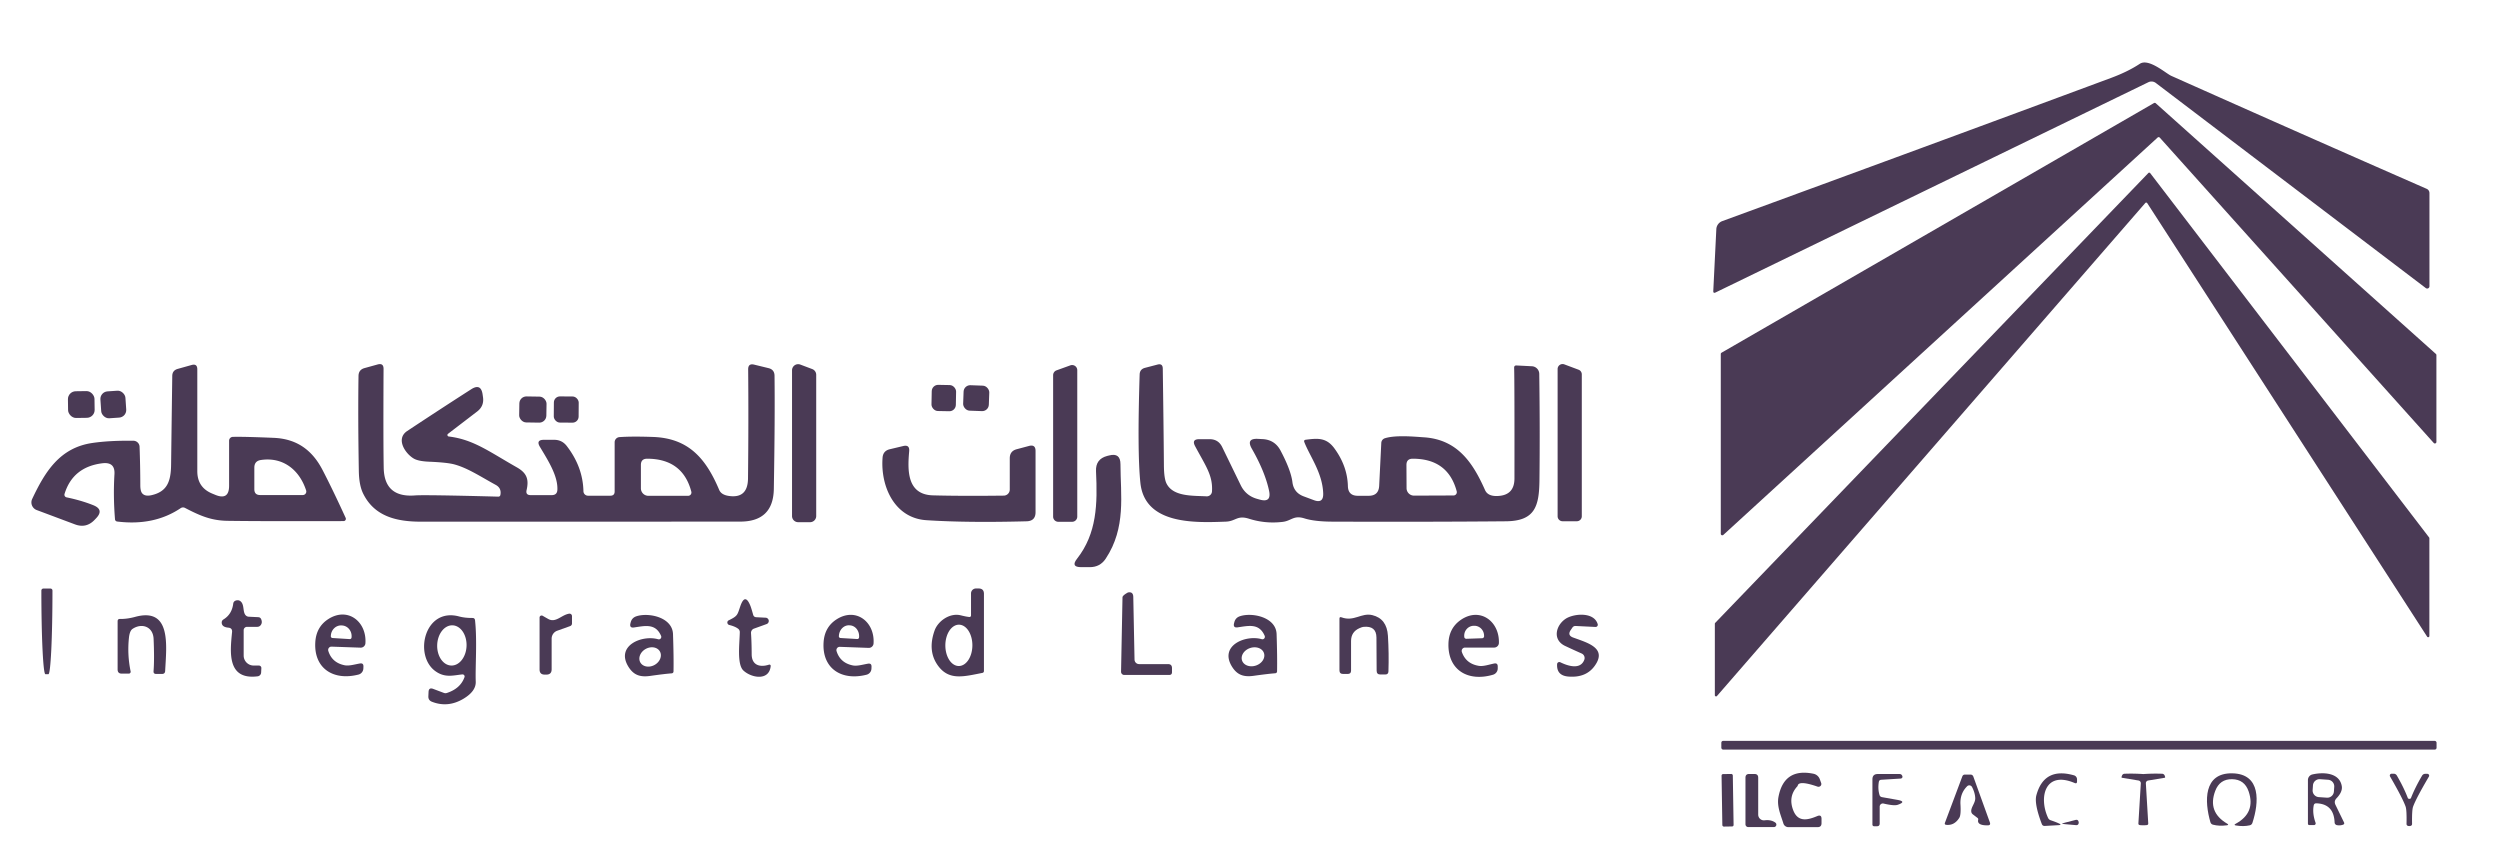
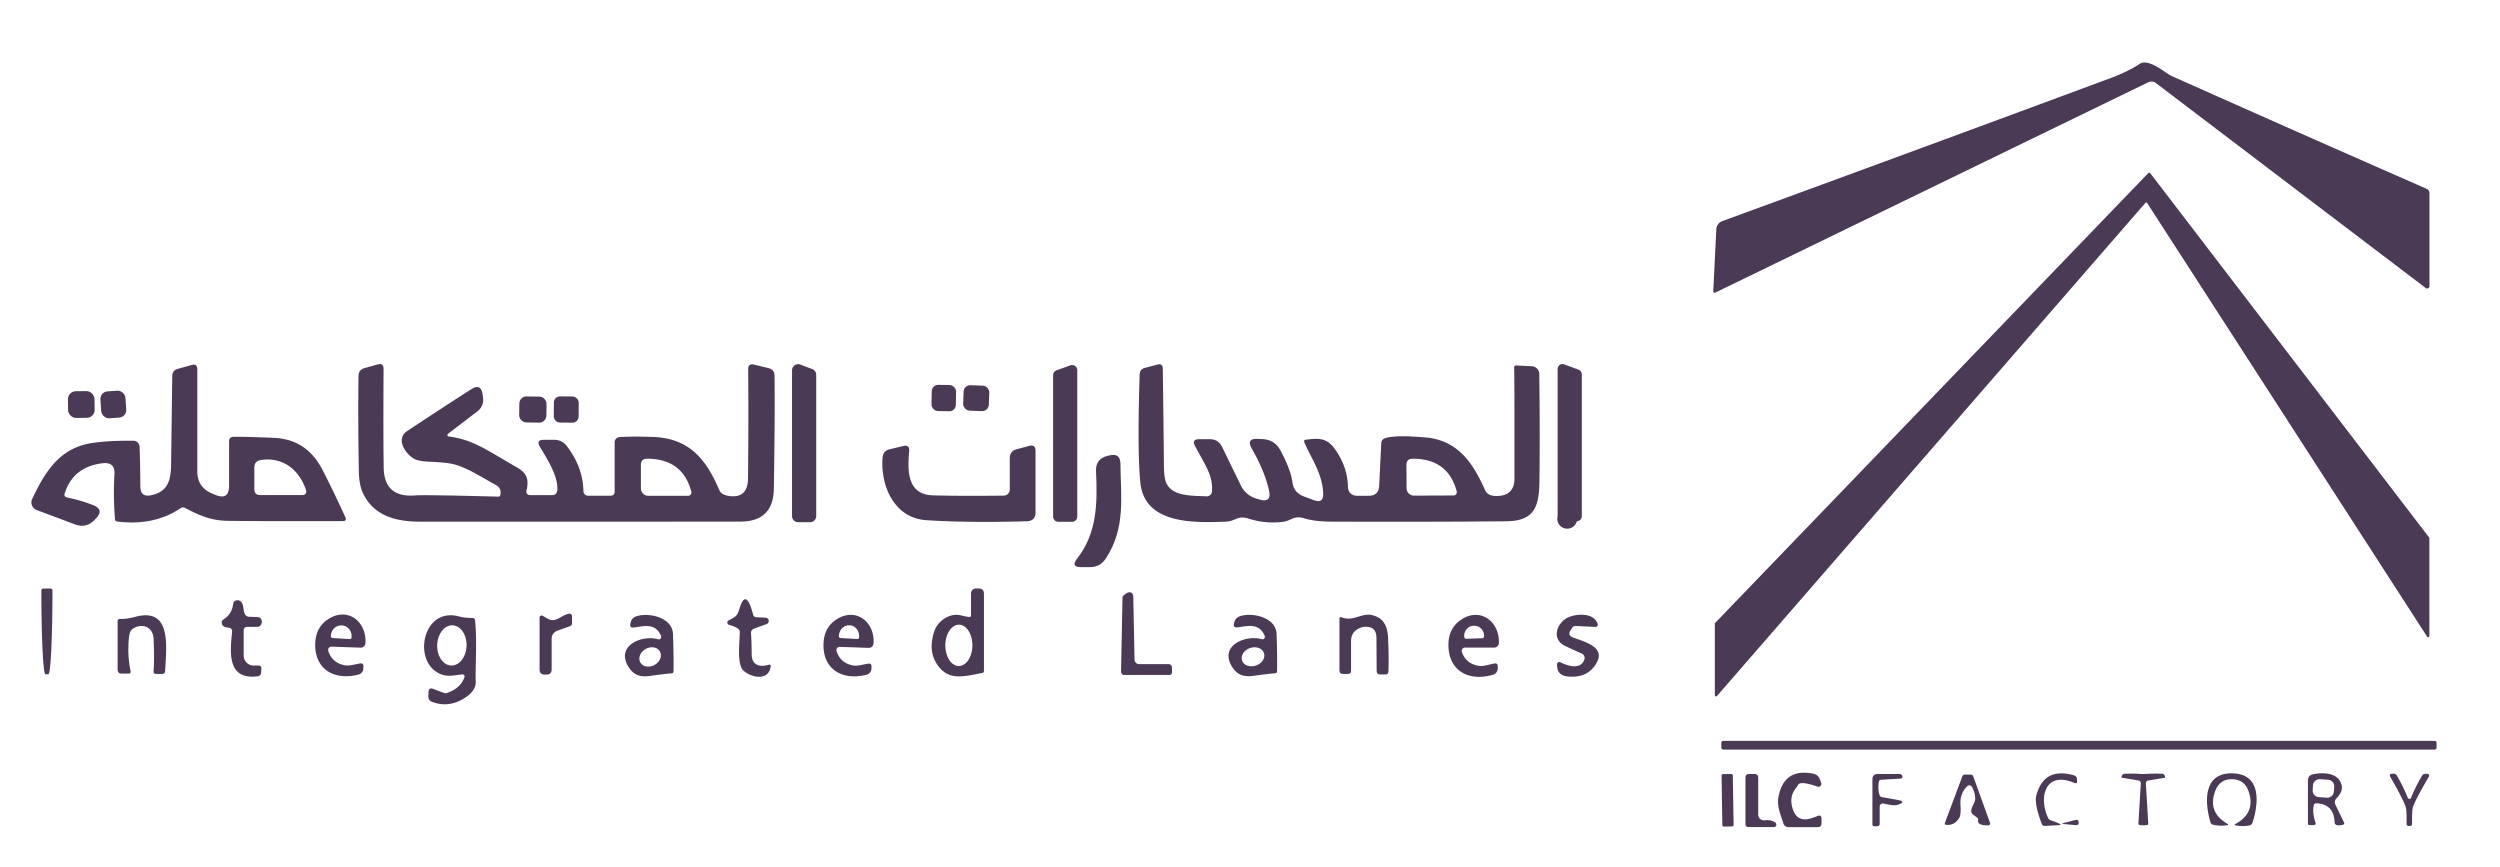
<svg xmlns="http://www.w3.org/2000/svg" version="1.1" viewBox="0.00 0.00 640.00 222.00">
  <path fill="#4A3A55" d="   M 549.98 21.05   L 439.19 74.87   Q 438.57 75.17 438.60 74.48   L 439.38 58.66   A 2.32 2.31 -8.7 0 1 440.89 56.61   Q 492.56 37.71 540.45 19.94   Q 544.73 18.35 547.78 16.34   C 550.08 14.83 554.46 18.80 555.85 19.42   Q 589.34 34.37 621.23 48.34   A 1.19 1.18 -78.3 0 1 621.94 49.43   L 621.94 73.28   A 0.58 0.58 0.0 0 1 621.01 73.75   L 551.89 21.24   A 1.84 1.83 50.5 0 0 549.98 21.05   Z" />
-   <path fill="#4A3A55" d="   M 440.52 136.65   L 440.52 90.63   A 0.39 0.39 0.0 0 1 440.72 90.29   L 551.42 26.38   A 0.39 0.39 0.0 0 1 551.87 26.43   L 623.59 90.61   A 0.39 0.39 0.0 0 1 623.72 90.90   L 623.72 113.14   A 0.39 0.39 0.0 0 1 623.04 113.40   L 552.90 35.23   A 0.39 0.39 0.0 0 0 552.35 35.21   L 441.17 136.94   A 0.39 0.39 0.0 0 1 440.52 136.65   Z" />
  <path fill="#4A3A55" d="   M 439.09 159.46   L 549.98 44.29   A 0.31 0.31 0.0 0 1 550.45 44.32   L 621.86 137.60   A 0.31 0.31 0.0 0 1 621.92 137.79   L 621.92 162.82   A 0.31 0.31 0.0 0 1 621.35 162.99   L 549.69 52.00   A 0.31 0.31 0.0 0 0 549.20 51.96   L 439.54 178.18   A 0.31 0.31 0.0 0 1 439.00 177.98   L 439.00 159.67   A 0.31 0.31 0.0 0 1 439.09 159.46   Z" />
  <path fill="#4A3A55" d="   M 128.11 126.65   Q 128.41 124.95 126.90 124.13   C 123.02 122.01 119.78 119.84 116.36 118.90   Q 114.50 118.39 109.92 118.20   Q 107.11 118.09 105.92 117.39   C 103.72 116.10 101.24 112.34 104.24 110.34   Q 113.01 104.53 120.63 99.65   Q 123.13 98.05 123.55 100.99   L 123.65 101.69   Q 123.97 103.95 122.16 105.34   L 114.69 111.06   A 0.38 0.38 0.0 0 0 114.87 111.74   C 121.21 112.51 125.19 115.60 132.36 119.67   C 134.96 121.15 135.41 122.83 134.81 125.46   Q 134.51 126.75 135.84 126.75   L 141.25 126.75   Q 142.63 126.75 142.69 125.38   C 142.84 121.85 140.36 117.96 138.22 114.40   Q 137.14 112.59 139.25 112.59   L 141.87 112.59   Q 143.85 112.59 145.07 114.15   Q 149.22 119.51 149.36 125.75   A 1.17 1.17 0.0 0 0 150.53 126.90   L 156.25 126.90   Q 157.35 126.90 157.35 125.81   L 157.35 113.23   A 1.33 1.33 0.0 0 1 158.58 111.90   Q 161.80 111.67 167.17 111.86   C 176.31 112.18 180.72 117.40 184.11 125.41   Q 184.65 126.70 186.66 126.97   Q 191.43 127.63 191.49 122.50   Q 191.65 107.90 191.53 94.57   Q 191.52 92.96 193.08 93.35   L 196.73 94.24   Q 198.26 94.61 198.28 96.18   Q 198.41 106.80 198.10 125.17   Q 197.96 133.52 189.51 133.53   Q 133.73 133.56 107.76 133.55   C 101.57 133.55 95.85 132.23 92.97 126.36   Q 91.92 124.24 91.86 120.59   Q 91.62 106.68 91.78 96.22   Q 91.81 94.65 93.32 94.23   L 96.68 93.30   Q 98.20 92.88 98.19 94.45   Q 98.10 112.92 98.23 119.78   Q 98.38 127.43 106.23 126.83   Q 108.81 126.64 127.51 127.14   Q 128.03 127.16 128.11 126.65   Z   M 164.07 119.03   L 164.07 125.01   A 1.92 1.92 0.0 0 0 165.99 126.93   L 176.16 126.93   A 0.85 0.85 0.0 0 0 176.98 125.87   Q 174.77 117.45 165.67 117.43   Q 164.07 117.43 164.07 119.03   Z" />
  <path fill="#4A3A55" d="   M 308.87 127.06   A 1.33 1.33 0.0 0 0 310.27 125.80   C 310.52 121.67 308.62 119.24 305.94 114.21   Q 305.00 112.43 307.01 112.43   L 309.66 112.43   Q 311.90 112.43 312.88 114.45   L 317.62 124.20   Q 318.92 126.88 321.79 127.70   L 322.47 127.89   Q 325.55 128.77 324.88 125.63   Q 323.86 120.80 320.47 114.87   Q 318.94 112.20 322.00 112.35   L 323.20 112.41   Q 326.35 112.57 327.82 115.35   Q 330.48 120.37 330.86 123.43   Q 331.19 126.11 333.72 127.06   L 336.35 128.04   Q 338.82 128.97 338.74 126.33   C 338.57 121.05 335.29 116.76 333.91 113.19   Q 333.70 112.65 334.28 112.57   C 337.27 112.19 339.52 111.96 341.58 114.75   Q 344.93 119.31 345.06 124.45   Q 345.13 126.92 347.60 126.92   L 350.39 126.92   Q 352.94 126.92 353.07 124.37   L 353.61 113.38   A 1.32 1.32 0.0 0 1 354.54 112.19   C 357.32 111.32 362.09 111.79 364.52 111.95   C 373.07 112.51 377.03 118.37 380.17 125.46   Q 380.95 127.21 383.79 126.95   Q 387.69 126.60 387.70 122.51   Q 387.73 97.60 387.62 94.17   Q 387.60 93.53 388.24 93.56   L 392.17 93.76   A 1.98 1.98 0.0 0 1 394.05 95.72   Q 394.25 109.71 394.10 123.00   C 394.02 129.67 392.91 133.38 385.52 133.45   Q 365.84 133.63 341.00 133.54   Q 336.53 133.52 333.94 132.71   C 331.16 131.83 330.60 133.34 328.37 133.60   Q 323.96 134.13 319.76 132.80   C 316.70 131.82 316.37 133.45 313.82 133.54   C 306.10 133.82 293.07 134.40 291.94 123.62   Q 291.12 115.76 291.75 95.88   Q 291.79 94.52 293.11 94.17   L 296.32 93.33   Q 297.65 92.98 297.67 94.35   Q 297.87 108.09 297.96 119.09   Q 297.98 122.52 298.64 123.80   C 300.34 127.16 305.25 126.87 308.87 127.06   Z   M 360.05 119.03   L 360.08 124.98   A 1.91 1.91 0.0 0 0 361.99 126.88   L 372.11 126.84   A 0.85 0.84 82.6 0 0 372.92 125.78   Q 370.69 117.42 361.64 117.43   Q 360.05 117.44 360.05 119.03   Z" />
  <path fill="#4A3A55" d="   M 16.52 126.45   A 0.69 0.68 -75.7 0 0 17.03 127.32   Q 20.83 128.11 23.88 129.33   Q 26.72 130.47 24.60 132.68   L 24.19 133.11   Q 22.06 135.32 19.19 134.24   L 9.39 130.57   A 2.09 2.08 23.0 0 1 8.24 127.73   C 11.52 120.78 15.28 114.62 23.65 113.40   Q 28.09 112.75 34.16 112.83   A 1.60 1.59 -0.6 0 1 35.73 114.36   Q 35.91 119.27 35.92 124.19   Q 35.92 125.69 36.37 126.25   Q 37.08 127.15 38.77 126.77   C 42.74 125.87 43.74 123.34 43.80 119.02   Q 43.95 107.04 44.10 96.23   Q 44.12 94.83 45.48 94.44   L 49.05 93.44   Q 50.51 93.03 50.51 94.55   L 50.51 120.64   Q 50.51 124.80 54.36 126.37   L 55.16 126.70   Q 58.65 128.12 58.65 124.35   L 58.65 112.82   A 0.98 0.98 0.0 0 1 59.61 111.84   Q 62.34 111.76 70.12 112.09   C 76.00 112.35 79.91 115.23 82.53 120.24   Q 85.10 125.17 88.49 132.58   A 0.58 0.58 0.0 0 1 87.96 133.40   Q 66.45 133.46 58.19 133.33   C 54.01 133.26 51.13 131.99 47.37 130.03   A 1.08 1.08 0.0 0 0 46.25 130.09   Q 39.42 134.68 29.99 133.51   A 0.63 0.62 1.1 0 1 29.44 132.94   Q 28.96 127.05 29.30 121.40   Q 29.50 118.19 26.18 118.60   Q 18.64 119.54 16.52 126.45   Z   M 66.79 117.76   Q 65.11 118.01 65.11 119.72   L 65.11 125.24   Q 65.11 126.73 66.60 126.73   L 77.51 126.73   A 0.90 0.90 0.0 0 0 78.37 125.55   C 76.63 120.21 72.37 116.92 66.79 117.76   Z" />
  <path fill="#4A3A55" d="   M 207.38 133.68   L 204.33 133.68   A 1.57 1.57 0.0 0 1 202.76 132.11   L 202.76 94.80   A 1.57 1.57 0.0 0 1 204.88 93.33   L 207.93 94.48   A 1.57 1.57 0.0 0 1 208.95 95.95   L 208.95 132.11   A 1.57 1.57 0.0 0 1 207.38 133.68   Z" />
-   <path fill="#4A3A55" d="   M 403.67 133.44   L 400.02 133.44   A 1.27 1.27 0.0 0 1 398.75 132.17   L 398.75 94.47   A 1.27 1.27 0.0 0 1 400.47 93.28   L 404.12 94.65   A 1.27 1.27 0.0 0 1 404.94 95.84   L 404.94 132.17   A 1.27 1.27 0.0 0 1 403.67 133.44   Z" />
+   <path fill="#4A3A55" d="   M 403.67 133.44   A 1.27 1.27 0.0 0 1 398.75 132.17   L 398.75 94.47   A 1.27 1.27 0.0 0 1 400.47 93.28   L 404.12 94.65   A 1.27 1.27 0.0 0 1 404.94 95.84   L 404.94 132.17   A 1.27 1.27 0.0 0 1 403.67 133.44   Z" />
  <path fill="#4A3A55" d="   M 274.46 133.58   L 270.92 133.58   A 1.32 1.32 0.0 0 1 269.60 132.26   L 269.60 96.05   A 1.32 1.32 0.0 0 1 270.47 94.81   L 274.01 93.53   A 1.32 1.32 0.0 0 1 275.78 94.77   L 275.78 132.26   A 1.32 1.32 0.0 0 1 274.46 133.58   Z" />
  <rect fill="#4A3A55" x="-3.12" y="-3.35" transform="translate(241.61,101.90) rotate(1.1)" width="6.24" height="6.70" rx="1.65" />
  <rect fill="#4A3A55" x="-3.29" y="-3.26" transform="translate(249.91,101.93) rotate(2.1)" width="6.58" height="6.52" rx="1.70" />
  <rect fill="#4A3A55" x="-3.40" y="-3.42" transform="translate(20.81,103.56) rotate(-0.8)" width="6.80" height="6.84" rx="2.02" />
  <rect fill="#4A3A55" x="-3.21" y="-3.45" transform="translate(29.01,103.55) rotate(-3.9)" width="6.42" height="6.90" rx="1.94" />
  <rect fill="#4A3A55" x="-3.48" y="-3.33" transform="translate(136.41,104.84) rotate(0.9)" width="6.96" height="6.66" rx="1.81" />
  <rect fill="#4A3A55" x="-3.18" y="-3.35" transform="translate(144.96,104.84) rotate(0.4)" width="6.36" height="6.70" rx="1.56" />
  <path fill="#4A3A55" d="   M 258.50 125.32   L 258.50 117.32   Q 258.50 115.47 260.28 115.00   L 263.43 114.16   Q 265.10 113.72 265.10 115.44   L 265.10 131.12   Q 265.10 133.38 262.83 133.45   Q 247.79 133.86 237.15 133.17   C 228.91 132.63 225.37 124.39 225.94 117.14   Q 226.08 115.42 227.76 115.01   L 231.20 114.19   Q 232.91 113.77 232.75 115.52   C 232.32 120.36 232.14 126.61 238.80 126.81   Q 245.87 127.01 256.96 126.88   A 1.56 1.55 89.8 0 0 258.50 125.32   Z" />
  <path fill="#4A3A55" d="   M 275.71 143.05   C 280.80 136.56 280.98 129.08 280.58 120.62   Q 280.44 117.51 283.44 116.72   L 283.93 116.60   Q 286.84 115.83 286.84 118.84   C 286.85 126.72 288.34 135.05 283.06 143.02   Q 281.62 145.19 279.02 145.19   L 276.76 145.19   Q 274.04 145.19 275.71 143.05   Z" />
  <path fill="#4A3A55" d="   M 12.92 150.67   A 0.51 0.51 0.0 0 1 13.43 151.18   L 13.43 151.34   A 21.25 1.03 90.0 0 1 12.40 172.59   L 11.62 172.59   A 21.25 1.03 90.0 0 1 10.59 151.34   L 10.59 151.18   A 0.51 0.51 0.0 0 1 11.10 150.67   L 12.92 150.67   Z" />
  <path fill="#4A3A55" d="   M 248.16 157.95   A 0.39 0.38 -87.3 0 0 248.58 157.56   L 248.58 151.92   A 1.27 1.27 0.0 0 1 249.85 150.65   L 250.51 150.65   Q 251.89 150.65 251.89 152.03   L 251.89 171.74   Q 251.89 172.19 251.46 172.27   C 246.79 173.18 243.10 174.24 240.30 170.64   Q 237.34 166.82 239.25 161.43   C 240.10 159.00 243.13 156.83 245.94 157.52   Q 247.42 157.89 248.16 157.95   Z   M 245.442 170.5   A 5.29 3.46 90.3 0 0 248.93 165.228   A 5.29 3.46 90.3 0 0 245.498 159.92   A 5.29 3.46 90.3 0 0 242.01 165.192   A 5.29 3.46 90.3 0 0 245.442 170.5   Z" />
  <path fill="#4A3A55" d="   M 290.44 168.86   A 1.17 1.17 0.0 0 0 291.61 170.01   L 299.01 170.01   Q 300.03 170.01 300.03 171.04   L 300.03 172.07   Q 300.03 172.79 299.31 172.79   L 287.81 172.79   A 0.82 0.82 0.0 0 1 286.99 171.95   L 287.36 152.91   Q 287.37 152.47 288.59 151.76   Q 288.74 151.67 288.88 151.65   Q 290.09 151.47 290.12 152.81   L 290.44 168.86   Z" />
  <path fill="#4A3A55" d="   M 188.94 160.94   Q 188.15 160.35 186.71 160.00   Q 186.38 159.92 186.25 159.61   Q 186.19 159.46 186.20 159.31   Q 186.24 158.95 186.56 158.80   C 188.87 157.67 188.75 157.45 189.52 155.19   Q 190.74 151.65 192.12 155.14   Q 192.34 155.70 192.80 157.35   Q 192.97 157.98 193.62 158.01   L 196.00 158.13   A 0.84 0.84 0.0 0 1 196.25 159.76   L 193.01 160.93   A 1.16 1.14 78.5 0 0 192.26 162.08   Q 192.42 164.46 192.43 167.50   C 192.44 170.31 194.55 170.91 196.87 170.15   A 0.33 0.33 0.0 0 1 197.30 170.50   C 196.92 174.43 192.29 173.53 190.30 171.64   C 188.63 170.06 189.33 164.74 189.39 161.84   A 1.09 1.08 -71.8 0 0 188.94 160.94   Z" />
  <path fill="#4A3A55" d="   M 59.41 161.82   Q 59.51 160.78 58.47 160.68   Q 56.83 160.54 56.76 159.45   Q 56.72 158.88 57.22 158.57   Q 59.37 157.26 59.71 154.51   A 0.92 0.91 -5.6 0 1 60.34 153.75   Q 61.20 153.46 61.77 154.12   C 62.55 155.03 62.14 156.66 62.87 157.49   Q 63.21 157.86 63.70 157.88   L 66.16 158.00   A 0.80 0.80 0.0 0 1 66.84 158.47   Q 67.24 159.38 66.75 160.02   Q 66.41 160.47 65.86 160.47   L 63.24 160.47   A 0.86 0.86 0.0 0 0 62.38 161.33   L 62.38 167.82   A 2.56 2.56 0.0 0 0 64.94 170.38   L 66.27 170.38   A 0.64 0.63 1.3 0 1 66.91 171.04   L 66.85 172.17   A 1.02 1.02 0.0 0 1 65.95 173.14   C 58.08 174.12 58.90 166.92 59.41 161.82   Z" />
  <path fill="#4A3A55" d="   M 140.35 158.46   C 142.29 159.54 143.74 157.40 145.71 157.10   A 0.63 0.63 0.0 0 1 146.43 157.72   L 146.43 159.61   A 0.71 0.71 0.0 0 1 145.96 160.28   L 142.64 161.47   A 2.16 2.16 0.0 0 0 141.22 163.50   L 141.22 171.34   Q 141.22 172.70 139.86 172.70   L 139.45 172.70   Q 138.13 172.70 138.13 171.38   L 138.13 158.09   A 0.53 0.52 15.2 0 1 138.92 157.64   Q 139.95 158.24 140.35 158.46   Z" />
  <path fill="#4A3A55" d="   M 84.89 165.54   A 0.85 0.84 82.3 0 0 84.05 166.65   Q 84.98 169.64 88.19 170.30   C 89.35 170.55 90.80 170.07 92.15 169.85   Q 93.07 169.69 93.04 170.64   L 93.02 171.13   A 1.67 1.66 83.9 0 1 91.77 172.69   C 85.42 174.32 80.37 171.18 80.71 164.52   Q 80.91 160.49 84.07 158.47   C 89.03 155.30 93.90 159.13 93.55 164.66   A 1.21 1.21 0.0 0 1 92.29 165.80   L 84.89 165.54   Z   M 85.11 163.33   L 89.52 163.61   A 0.45 0.45 0.0 0 0 90.00 163.18   L 90.01 163.03   A 2.76 2.60 -86.4 0 0 87.59 160.12   L 87.47 160.11   A 2.76 2.60 -86.4 0 0 84.70 162.70   L 84.69 162.85   A 0.45 0.45 0.0 0 0 85.11 163.33   Z" />
  <path fill="#4A3A55" d="   M 168.48 163.65   A 0.64 0.63 86.6 0 0 169.24 162.79   C 167.82 159.51 165.11 160.22 162.32 160.63   Q 161.11 160.81 161.38 159.62   Q 161.39 159.58 161.45 159.35   Q 161.75 158.14 162.94 157.76   C 166.04 156.75 172.14 157.99 172.29 162.34   Q 172.49 168.17 172.42 171.85   Q 172.41 172.34 171.92 172.38   Q 170.06 172.52 166.41 173.04   C 163.75 173.41 162.13 172.75 160.83 170.61   C 157.60 165.26 164.37 162.47 168.48 163.65   Z   M 168.938 166.784   A 2.87 2.34 -29.1 0 0 165.292 166.135   A 2.87 2.34 -29.1 0 0 163.922 169.576   A 2.87 2.34 -29.1 0 0 167.568 170.225   A 2.87 2.34 -29.1 0 0 168.938 166.784   Z" />
  <path fill="#4A3A55" d="   M 214.99 165.59   A 0.85 0.84 82.4 0 0 214.16 166.69   Q 215.08 169.67 218.27 170.34   C 219.42 170.59 220.88 170.12 222.22 169.90   Q 223.14 169.75 223.11 170.69   L 223.09 171.18   A 1.66 1.66 0.0 0 1 221.83 172.73   C 215.50 174.34 210.47 171.20 210.83 164.56   Q 211.04 160.54 214.20 158.53   C 219.15 155.39 223.99 159.23 223.63 164.73   A 1.21 1.21 0.0 0 1 222.38 165.86   L 214.99 165.59   Z   M 215.16 163.33   L 219.45 163.59   A 0.44 0.44 0.0 0 0 219.92 163.18   L 219.93 163.06   A 2.82 2.51 -86.5 0 0 217.59 160.09   L 217.43 160.08   A 2.82 2.51 -86.5 0 0 214.76 162.74   L 214.75 162.86   A 0.44 0.44 0.0 0 0 215.16 163.33   Z" />
  <path fill="#4A3A55" d="   M 349.01 160.48   Q 348.71 160.51 348.02 160.81   Q 345.87 161.76 345.87 164.11   L 345.87 171.69   Q 345.87 172.53 345.03 172.53   L 343.83 172.53   Q 342.90 172.53 342.90 171.60   L 342.90 158.38   Q 342.90 157.84 343.41 158.03   C 346.63 159.23 348.51 156.79 351.31 157.47   Q 355.04 158.37 355.31 162.76   Q 355.59 167.23 355.44 171.89   Q 355.41 172.67 354.63 172.67   L 353.37 172.67   Q 352.43 172.67 352.42 171.73   L 352.37 163.20   Q 352.35 160.13 349.01 160.48   Z" />
  <path fill="#4A3A55" d="   M 375.04 165.78   A 0.86 0.85 80.3 0 0 374.24 166.92   Q 375.28 169.90 378.53 170.45   C 379.70 170.66 381.15 170.13 382.50 169.86   Q 383.42 169.67 383.42 170.62   L 383.42 171.12   A 1.68 1.68 0.0 0 1 382.21 172.73   C 375.88 174.59 370.69 171.61 370.80 164.90   Q 370.86 160.84 373.97 158.69   C 378.85 155.33 383.88 159.02 383.72 164.59   A 1.22 1.22 0.0 0 1 382.50 165.78   L 375.04 165.78   Z   M 375.39 163.53   L 379.42 163.39   A 0.52 0.52 0.0 0 0 379.93 162.86   L 379.92 162.66   A 2.54 2.48 88.1 0 0 377.36 160.20   L 377.24 160.20   A 2.54 2.48 88.1 0 0 374.84 162.82   L 374.85 163.02   A 0.52 0.52 0.0 0 0 375.39 163.53   Z" />
  <path fill="#4A3A55" d="   M 402.54 160.65   L 402.12 161.27   Q 401.17 162.64 402.73 163.21   C 406.38 164.55 411.51 165.88 408.26 170.44   Q 406.04 173.56 401.53 173.20   Q 398.44 172.96 398.62 170.01   A 0.57 0.57 0.0 0 1 399.44 169.54   C 401.37 170.49 404.60 171.54 405.58 168.90   A 1.27 1.26 22.5 0 0 404.91 167.30   Q 402.90 166.41 400.69 165.37   C 397.33 163.79 398.30 160.08 400.79 158.42   C 402.81 157.07 408.05 156.55 409.01 159.78   A 0.56 0.56 0.0 0 1 408.44 160.50   L 403.35 160.25   A 0.94 0.91 -70.4 0 0 402.54 160.65   Z" />
  <path fill="#4A3A55" d="   M 33.01 163.27   Q 32.55 167.63 33.44 171.87   A 0.48 0.48 0.0 0 1 32.97 172.45   L 31.18 172.45   Q 30.11 172.45 30.11 171.38   L 30.11 159.05   Q 30.11 158.44 30.72 158.45   Q 32.50 158.49 34.60 157.92   C 43.97 155.37 42.60 165.39 42.28 171.77   Q 42.24 172.53 41.47 172.53   L 39.98 172.53   Q 39.25 172.53 39.31 171.81   Q 39.55 168.72 39.32 163.53   C 39.18 160.41 36.32 159.41 33.94 160.99   Q 33.20 161.48 33.01 163.27   Z" />
  <path fill="#4A3A55" d="   M 118.91 173.36   A 0.53 0.53 0.0 0 0 118.36 172.65   C 116.07 172.87 113.93 173.61 111.45 171.81   C 105.86 167.78 108.68 155.44 117.52 157.81   Q 119.01 158.21 120.93 158.20   Q 121.54 158.19 121.61 158.79   C 122.18 164.02 121.65 170.77 121.79 174.51   Q 121.88 176.95 118.63 178.89   Q 114.66 181.25 110.58 179.65   Q 109.61 179.27 109.66 178.23   L 109.71 177.12   Q 109.77 175.94 110.88 176.35   L 113.62 177.38   Q 114.01 177.53 114.40 177.40   Q 117.87 176.27 118.91 173.36   Z   M 115.509 170.377   A 5.15 3.76 91.9 0 0 119.438 165.355   A 5.15 3.76 91.9 0 0 115.851 160.083   A 5.15 3.76 91.9 0 0 111.922 165.105   A 5.15 3.76 91.9 0 0 115.509 170.377   Z" />
  <path fill="#4A3A55" d="   M 323.00 163.63   A 0.64 0.63 86.6 0 0 323.76 162.77   C 322.35 159.49 319.64 160.20 316.85 160.60   Q 315.64 160.78 315.91 159.59   Q 315.92 159.55 315.98 159.32   Q 316.28 158.11 317.47 157.74   C 320.57 156.73 326.67 157.98 326.81 162.33   Q 327.00 168.15 326.93 171.83   Q 326.92 172.32 326.43 172.36   Q 324.57 172.50 320.92 173.01   C 318.26 173.38 316.64 172.72 315.34 170.58   C 312.12 165.23 318.89 162.45 323.00 163.63   Z   M 323.57 167.181   A 2.96 2.36 -18.9 0 0 320.006 165.907   A 2.96 2.36 -18.9 0 0 317.97 169.099   A 2.96 2.36 -18.9 0 0 321.534 170.373   A 2.96 2.36 -18.9 0 0 323.57 167.181   Z" />
  <rect fill="#4A3A55" x="440.66" y="189.66" width="183.10" height="2.24" rx="0.46" />
  <path fill="#4A3A55" d="   M 459.08 207.46   C 460.30 210.57 462.81 209.93 465.24 208.91   Q 466.31 208.47 466.31 209.62   L 466.31 210.74   Q 466.31 211.75 465.30 211.75   L 457.82 211.75   A 1.33 1.33 0.0 0 1 456.55 210.81   C 455.93 208.77 454.84 206.48 455.28 204.06   Q 456.68 196.53 464.25 198.08   A 2.20 2.20 0.0 0 1 465.87 199.48   L 466.22 200.45   A 0.73 0.72 -0.4 0 1 465.30 201.38   Q 460.37 199.66 460.20 201.21   Q 457.68 203.88 459.08 207.46   Z" />
  <rect fill="#4A3A55" x="-1.44" y="-6.72" transform="translate(442.26,204.87) rotate(-0.9)" width="2.88" height="13.44" rx="0.37" />
  <path fill="#4A3A55" d="   M 450.10 208.54   A 1.47 1.46 86.5 0 0 451.74 210.00   Q 453.40 209.79 454.49 210.59   A 0.63 0.63 0.0 0 1 454.11 211.73   L 447.55 211.73   A 0.71 0.71 0.0 0 1 446.84 211.02   L 446.84 199.09   Q 446.84 198.14 447.79 198.14   L 449.14 198.14   Q 450.10 198.14 450.10 199.10   L 450.10 208.54   Z" />
  <path fill="#4A3A55" d="   M 482.20 205.71   A 0.81 0.81 0.0 0 0 481.20 206.50   L 481.20 210.82   Q 481.20 211.52 480.49 211.52   L 479.76 211.52   A 0.42 0.42 0.0 0 1 479.34 211.10   L 479.34 199.52   Q 479.34 198.15 480.71 198.15   L 486.29 198.15   Q 486.75 198.15 486.95 198.56   Q 487.20 199.05 486.71 199.29   A 0.19 0.15 -52.0 0 1 486.63 199.31   L 481.60 199.62   Q 481.07 199.65 480.98 200.18   Q 480.69 201.94 481.15 203.49   Q 481.29 203.98 481.80 204.07   L 485.75 204.77   Q 488.19 205.21 485.81 206.03   Q 484.91 206.35 482.20 205.71   Z" />
  <path fill="#4A3A55" d="   M 524.99 209.99   Q 526.33 210.44 527.12 210.82   Q 527.89 211.18 527.04 211.24   L 523.48 211.44   Q 522.91 211.48 522.70 210.94   Q 520.73 205.76 521.31 203.59   Q 523.28 196.31 530.93 198.48   A 1.08 1.08 0.0 0 1 531.72 199.52   L 531.72 200.05   Q 531.72 200.71 531.11 200.45   C 523.47 197.20 521.88 204.16 524.30 209.37   Q 524.51 209.83 524.99 209.99   Z" />
  <path fill="#4A3A55" d="   M 548.69 198.16   Q 551.13 197.99 553.51 198.08   A 0.73 0.72 80.7 0 1 554.16 198.55   L 554.26 198.84   Q 554.35 199.08 554.10 199.12   L 549.93 199.81   A 0.71 0.70 83.7 0 0 549.34 200.55   L 549.95 210.77   Q 549.98 211.15 549.60 211.22   Q 549.33 211.27 548.69 211.27   Q 548.05 211.27 547.78 211.22   Q 547.40 211.15 547.43 210.77   L 548.05 200.55   A 0.71 0.70 -83.7 0 0 547.46 199.81   L 543.29 199.12   Q 543.04 199.08 543.13 198.84   L 543.23 198.55   A 0.73 0.72 -80.7 0 1 543.87 198.08   Q 546.26 197.99 548.69 198.16   Z" />
  <path fill="#4A3A55" d="   M 571.46 197.97   C 578.89 198.10 578.32 205.46 576.62 210.65   Q 576.45 211.16 575.94 211.28   Q 574.34 211.65 572.38 211.32   Q 571.75 211.21 572.31 210.90   Q 577.52 208.08 575.65 202.60   Q 574.60 199.53 571.43 199.47   Q 568.26 199.42 567.11 202.45   Q 565.05 207.86 570.16 210.86   Q 570.71 211.19 570.07 211.28   Q 568.10 211.54 566.52 211.12   Q 566.01 210.98 565.86 210.47   C 564.34 205.21 564.02 197.84 571.46 197.97   Z" />
  <path fill="#4A3A55" d="   M 592.31 206.20   Q 591.92 208.22 592.79 210.64   A 0.44 0.43 80.4 0 1 592.38 211.22   L 591.23 211.22   Q 590.83 211.22 590.83 210.82   L 590.83 199.70   A 1.48 1.47 83.3 0 1 591.96 198.26   C 594.76 197.61 598.93 197.77 599.50 201.27   Q 599.73 202.70 598.15 204.36   Q 597.43 205.11 597.88 206.04   L 600.06 210.52   Q 600.27 210.97 599.80 211.13   Q 599.00 211.40 598.23 211.23   A 0.73 0.72 5.2 0 1 597.66 210.55   Q 597.47 205.79 592.98 205.65   Q 592.42 205.64 592.31 206.20   Z   M 597.565 201.432   A 1.70 1.70 0.0 0 0 595.988 199.618   L 593.933 199.474   A 1.70 1.70 0.0 0 0 592.119 201.051   L 592.035 202.248   A 1.70 1.70 0.0 0 0 593.612 204.062   L 595.667 204.206   A 1.70 1.70 0.0 0 0 597.481 202.629   L 597.565 201.432   Z" />
  <path fill="#4A3A55" d="   M 616.80 204.51   Q 617.12 204.51 617.22 204.26   Q 618.28 201.57 620.05 198.57   A 0.94 0.91 -74.7 0 1 620.85 198.10   L 621.39 198.10   A 0.47 0.47 0.0 0 1 621.80 198.81   Q 618.52 204.38 617.75 206.51   Q 617.43 207.41 617.49 210.91   Q 617.49 211.32 617.10 211.43   Q 616.96 211.47 616.78 211.47   Q 616.59 211.47 616.45 211.43   Q 616.07 211.31 616.07 210.90   Q 616.15 207.41 615.84 206.50   Q 615.09 204.37 611.85 198.77   A 0.47 0.47 0.0 0 1 612.26 198.07   L 612.80 198.07   A 0.94 0.91 75.1 0 1 613.60 198.55   Q 615.35 201.56 616.39 204.26   Q 616.48 204.50 616.80 204.51   Z" />
  <path fill="#4A3A55" d="   M 506.23 209.38   L 505.05 208.48   Q 504.68 208.20 504.64 207.73   C 504.54 206.66 505.72 205.54 505.66 204.30   Q 505.60 202.93 504.84 201.47   A 0.79 0.78 53.5 0 0 503.59 201.28   Q 501.72 203.13 501.88 205.94   Q 502.04 208.62 501.59 209.34   Q 500.33 211.38 498.24 211.16   Q 497.73 211.10 497.91 210.62   L 502.35 198.77   Q 502.53 198.29 503.05 198.29   L 504.42 198.29   Q 504.98 198.29 505.18 198.82   L 509.40 210.52   Q 509.68 211.28 508.87 211.29   Q 506.09 211.33 506.41 209.87   Q 506.48 209.57 506.23 209.38   Z" />
  <path fill="#4A3A55" d="   M 532.15 210.50   Q 532.17 210.69 532.11 210.85   Q 531.96 211.27 531.51 211.24   Q 527.86 210.95 527.85 210.86   Q 527.84 210.77 531.40 209.89   Q 531.84 209.78 532.06 210.17   Q 532.14 210.32 532.15 210.50   Z" />
</svg>